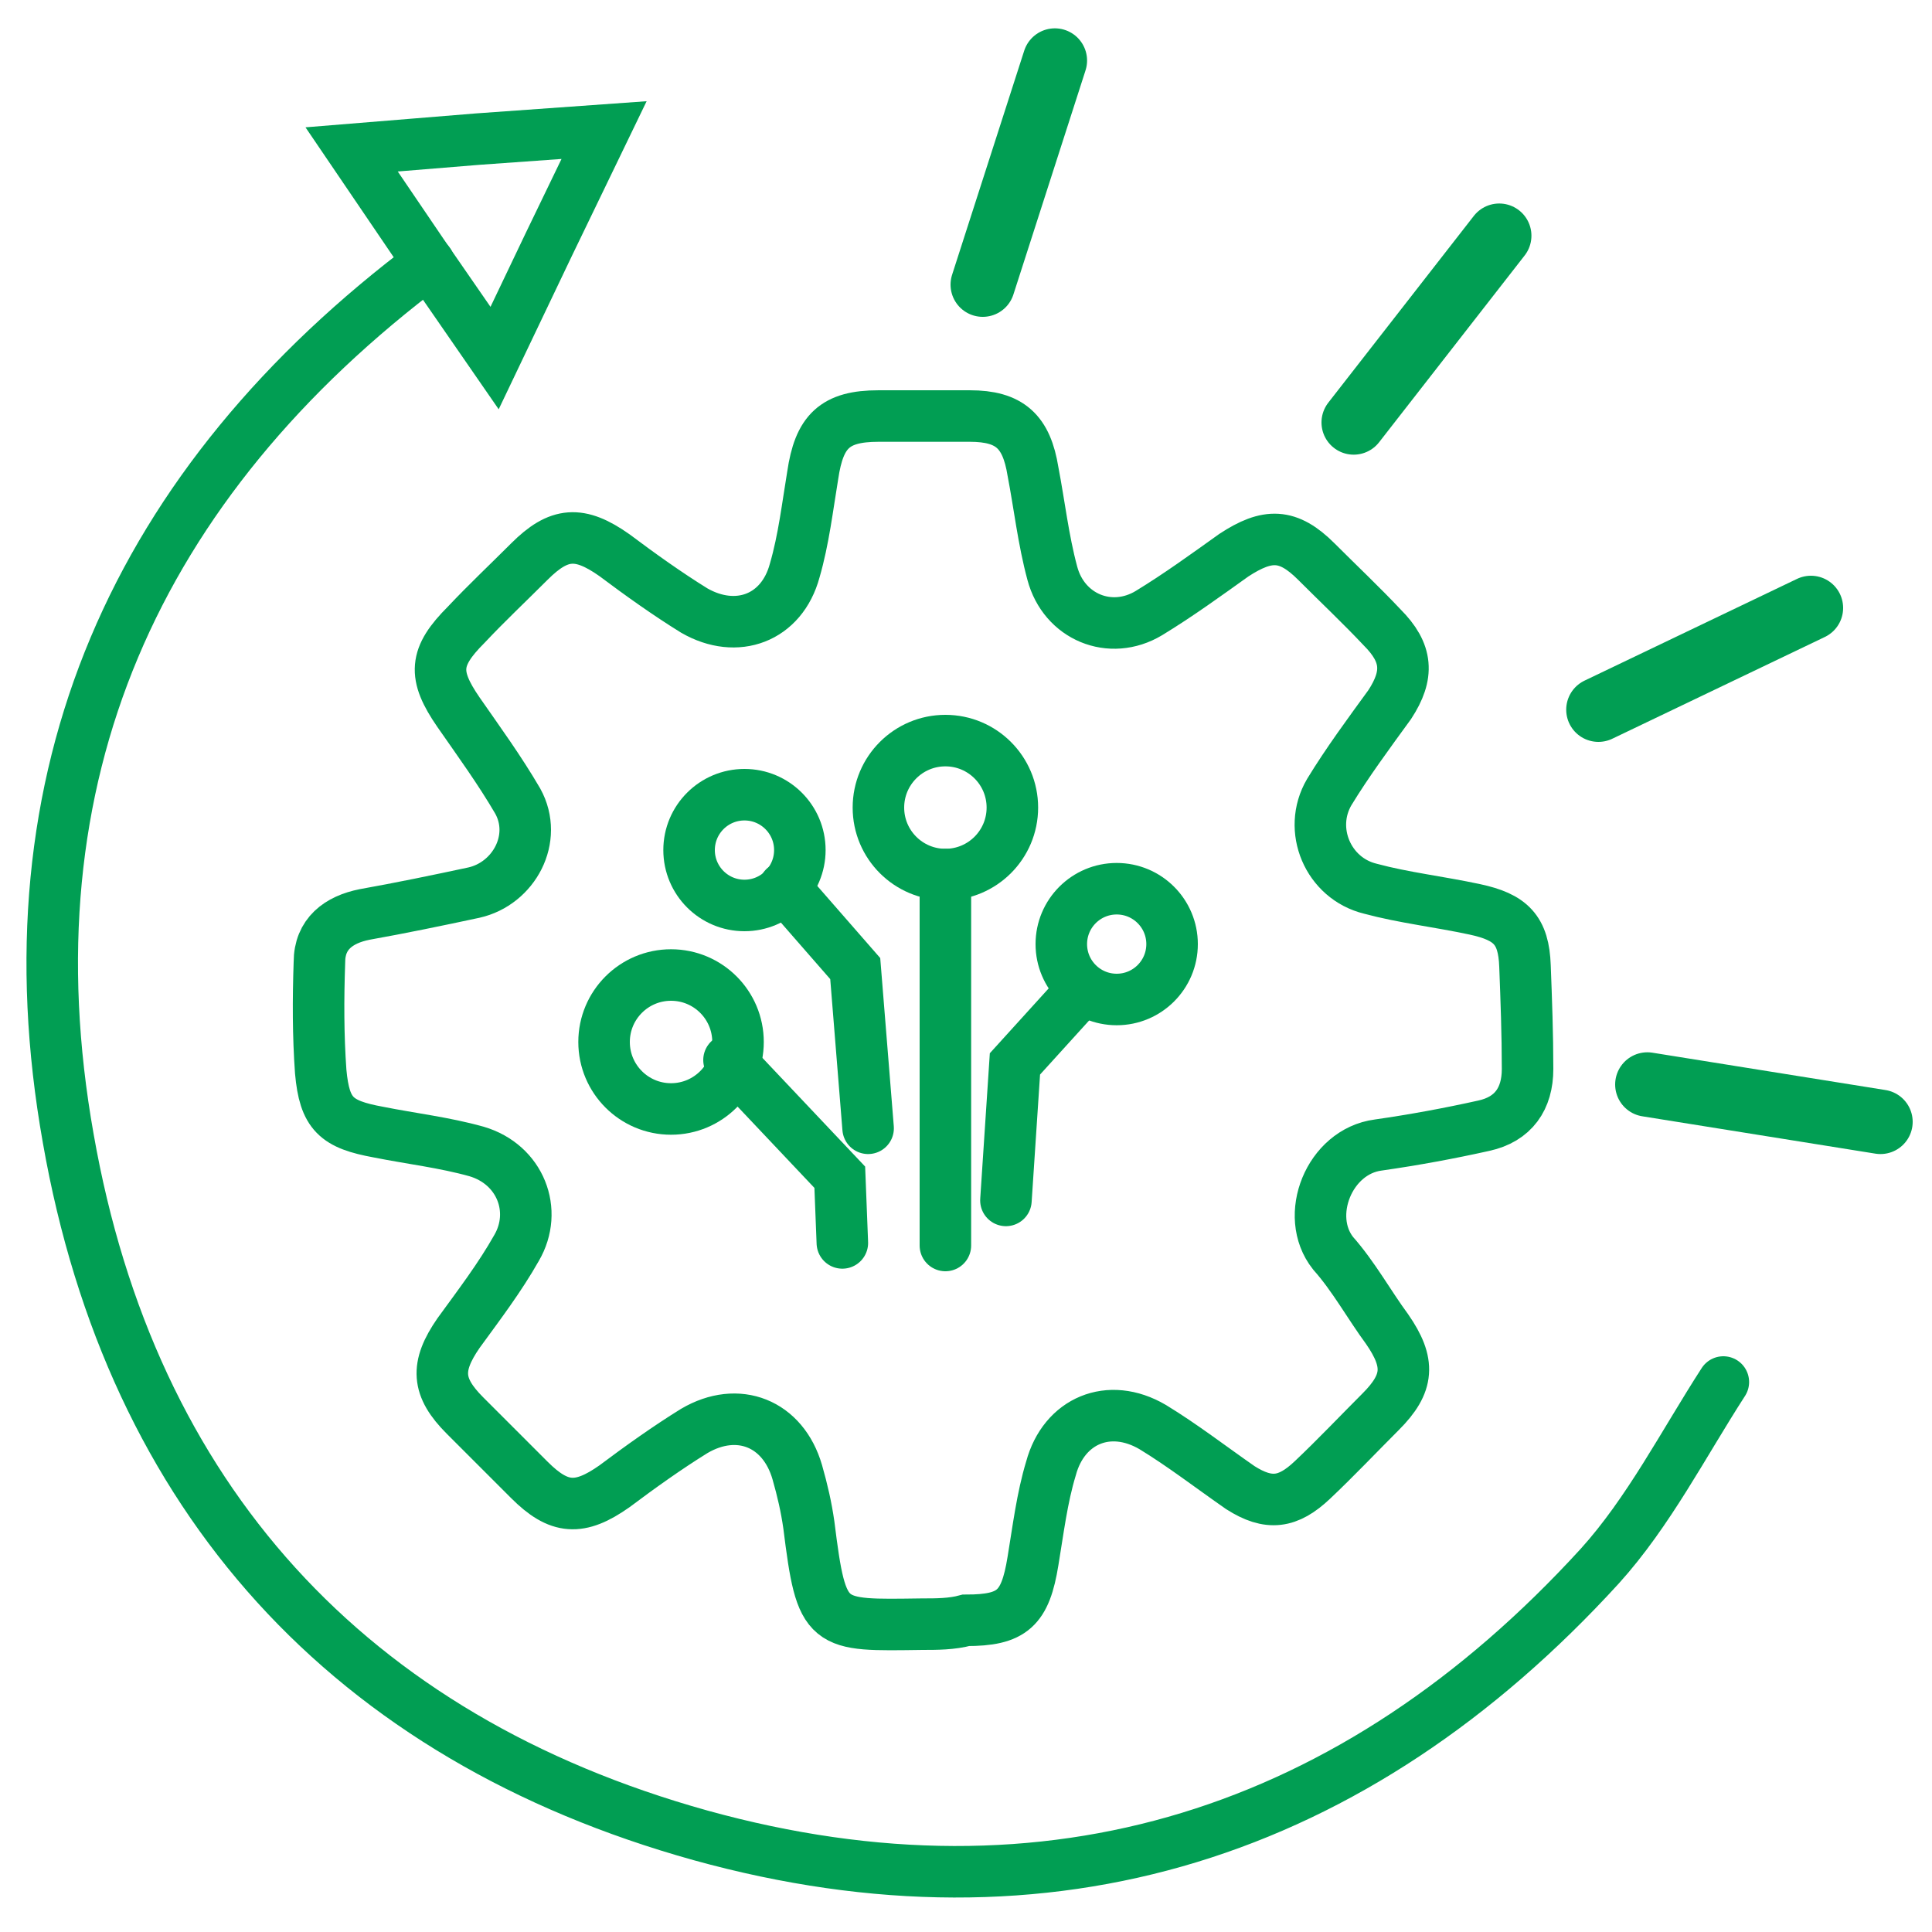
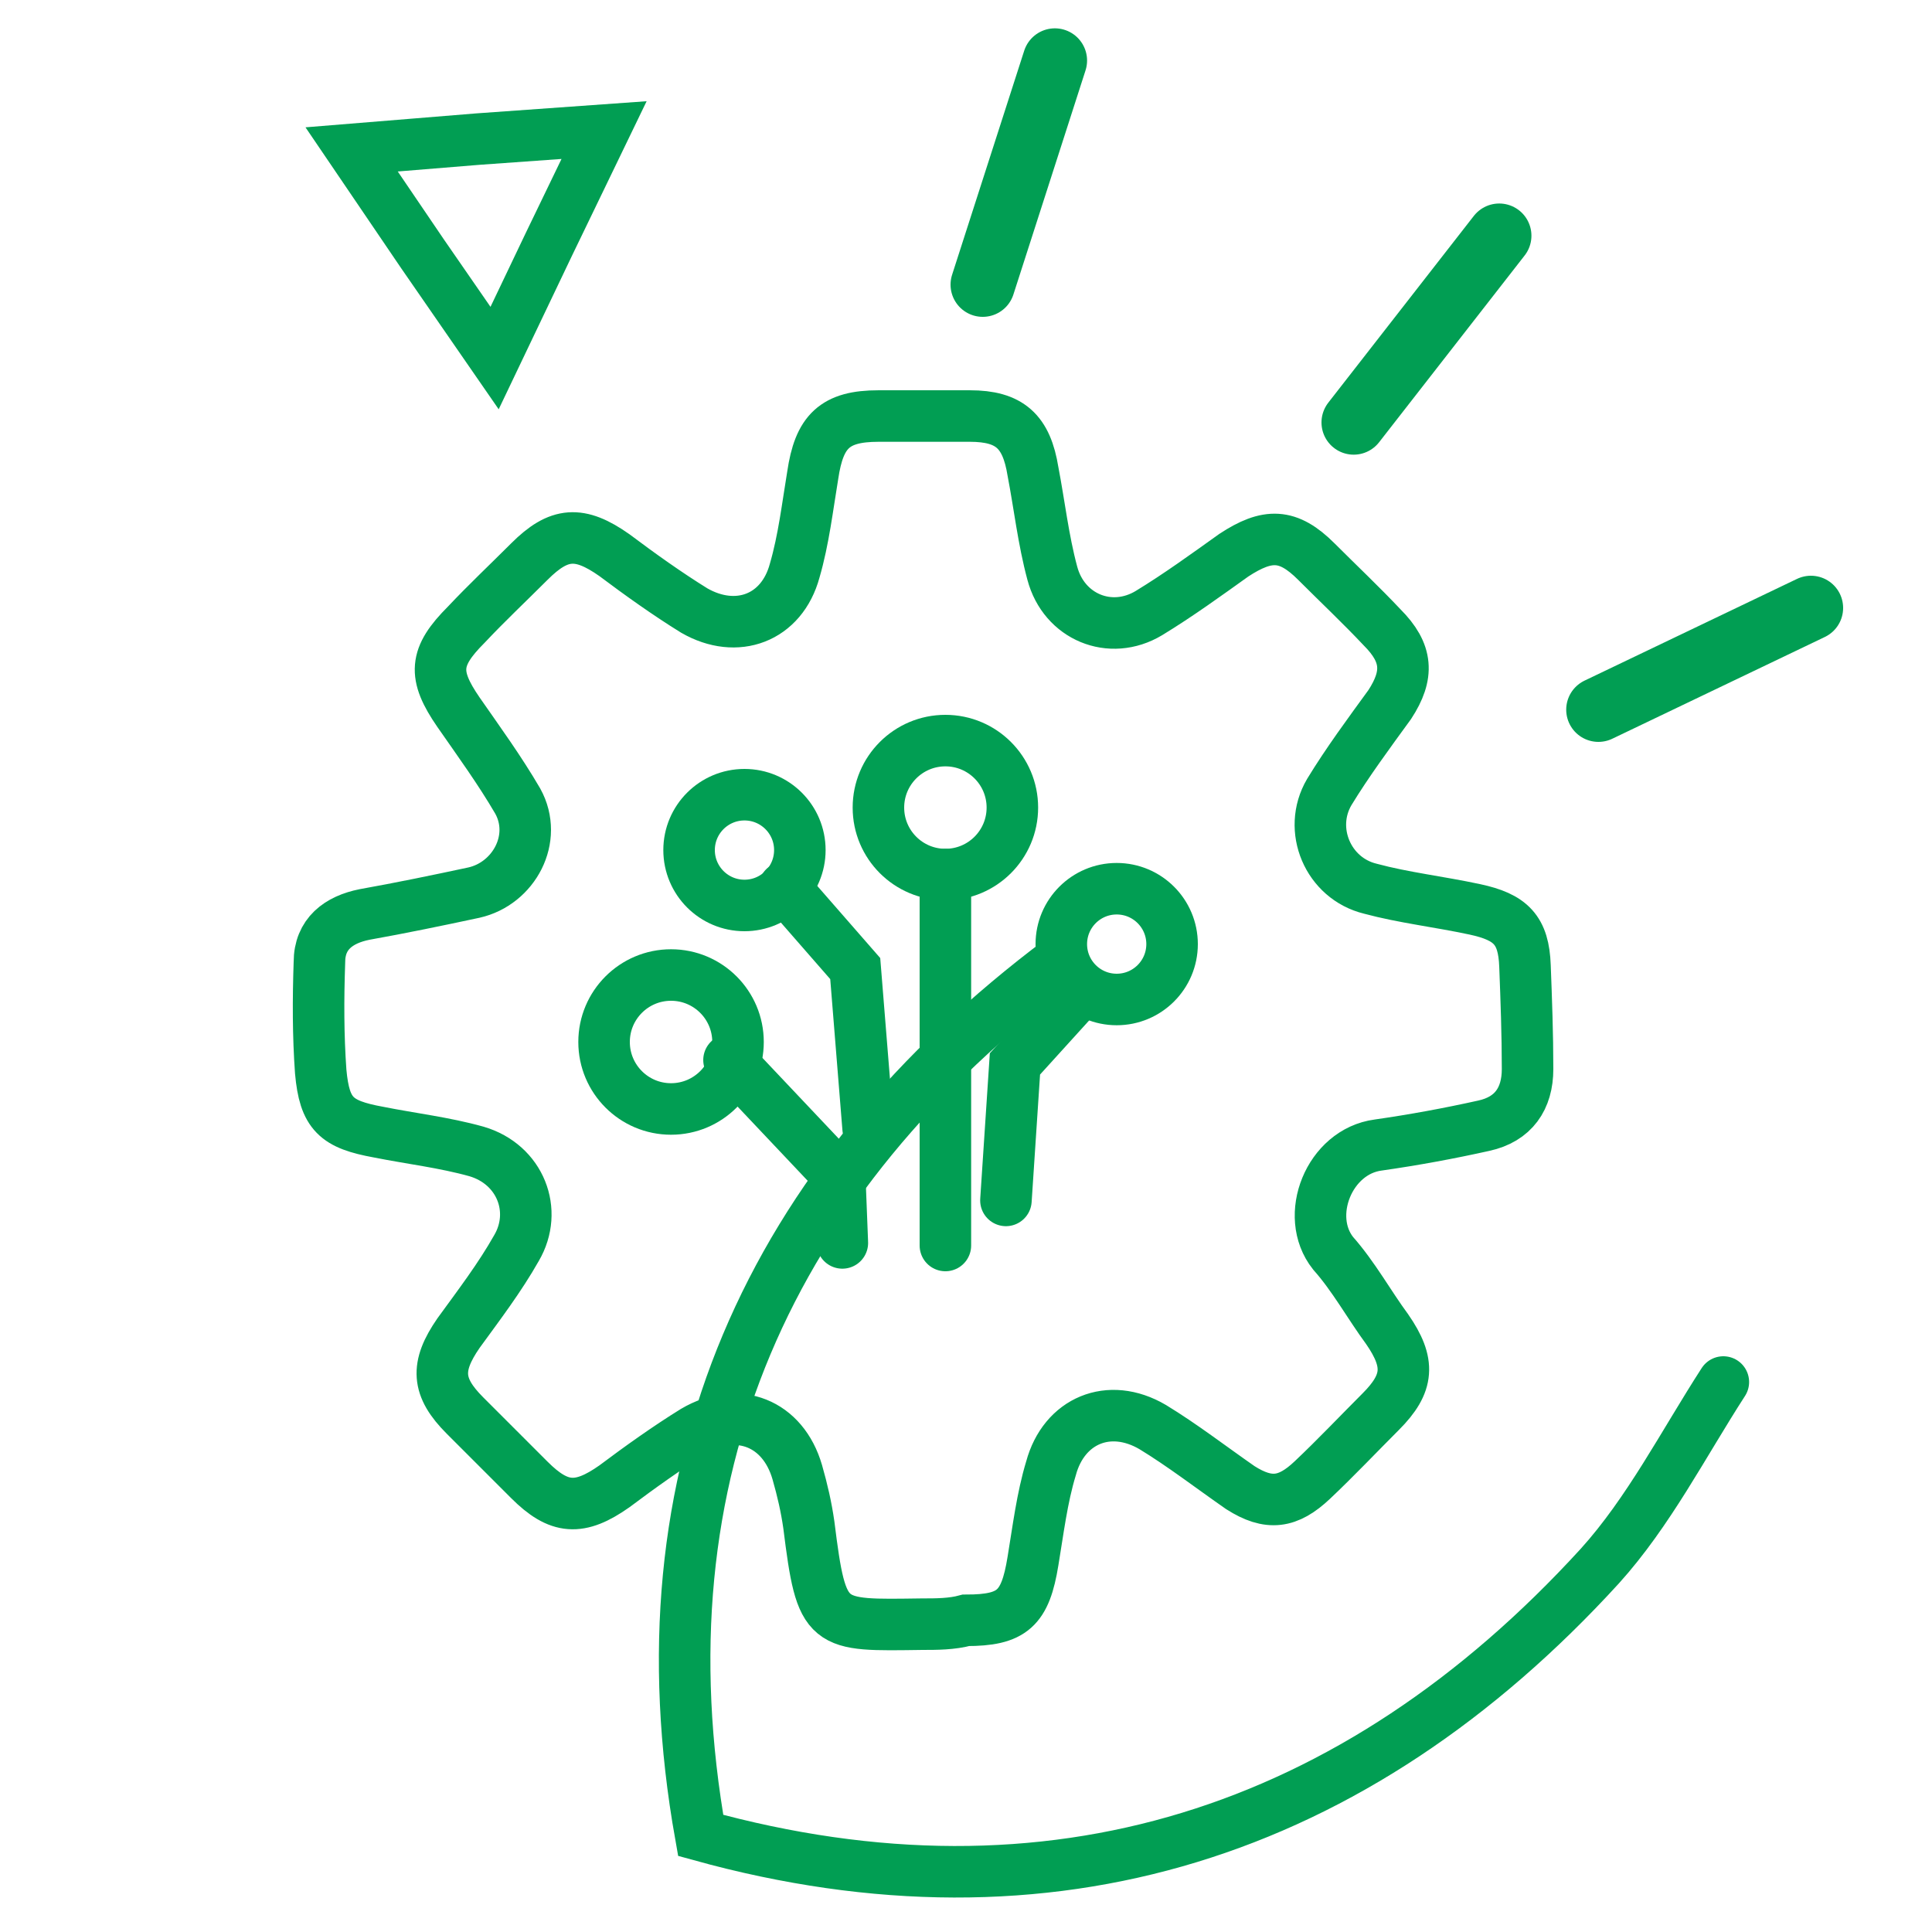
<svg xmlns="http://www.w3.org/2000/svg" version="1.1" id="vision-2" x="0px" y="0px" viewBox="0 0 150 150" style="enable-background:new 0 0 150 150;" xml:space="preserve">
  <style type="text/css">
	#vision-2 .st0{fill:none;stroke:#019E53;stroke-width:5;stroke-linecap:round;stroke-miterlimit:10;}
	#vision-2 .st1{fill:none;stroke:#019E53;stroke-width:4;stroke-linecap:round;stroke-miterlimit:10;}
	#vision-2 .st2{fill:none;stroke:#019E53;stroke-width:4;stroke-miterlimit:10;}
</style>
  <g class="wow drowline">
    <line class="st0" x1="116.4" y1="18.3" x2="105.1" y2="32.8" />
    <line class="st0" x1="140.6" y1="47.2" x2="124.1" y2="55.1" />
-     <line class="st0" x1="146" y1="87.1" x2="127.9" y2="84.2" />
-     <path class="st1" d="M133.8,107.3c-3.1,4.8-5.8,10.1-9.6,14.3c-19,20.8-42.7,28.4-69.8,20.9c-27.3-7.6-44.2-26.2-49.1-54.1   c-5-28.1,5.2-50.9,28-68" />
+     <path class="st1" d="M133.8,107.3c-3.1,4.8-5.8,10.1-9.6,14.3c-19,20.8-42.7,28.4-69.8,20.9c-5-28.1,5.2-50.9,28-68" />
    <path class="st2" d="M71.6,126.1c-7.5,0.1-7.8,0.3-8.8-7.7c-0.2-1.4-0.5-2.7-0.9-4.1c-1.1-3.8-4.6-5.2-8-3.2   c-2.1,1.3-4.2,2.8-6.2,4.3c-2.7,1.9-4.3,1.8-6.6-0.5c-1.7-1.7-3.3-3.3-5-5c-2.2-2.2-2.3-3.8-0.5-6.4c1.6-2.2,3.2-4.3,4.5-6.6   c1.7-2.9,0.3-6.5-3.1-7.5c-2.5-0.7-5.1-1-7.6-1.5c-3.3-0.6-4.2-1.4-4.5-4.7c-0.2-2.8-0.2-5.6-0.1-8.5c0-2.2,1.5-3.3,3.5-3.7   c2.8-0.5,5.7-1.1,8.5-1.7c3.1-0.7,5-4.2,3.4-7.1c-1.4-2.4-3-4.6-4.6-6.9c-2-2.9-1.9-4.3,0.6-6.8c1.6-1.7,3.2-3.2,4.9-4.9   c2.3-2.3,3.9-2.4,6.6-0.5c2,1.5,4.1,3,6.2,4.3c3.3,1.9,6.8,0.6,7.8-3.1c0.7-2.4,1-5,1.4-7.4c0.5-3.4,1.7-4.6,5.1-4.6   c2.3,0,4.7,0,7.1,0c3.1,0,4.4,1.2,4.9,4.3c0.5,2.6,0.8,5.3,1.5,7.9c0.9,3.4,4.5,4.9,7.5,3.1c2.3-1.4,4.5-3,6.6-4.5   c2.6-1.7,4.2-1.7,6.4,0.5c1.7,1.7,3.5,3.4,5.1,5.1c2,2,2.1,3.7,0.6,6c-1.6,2.2-3.3,4.5-4.7,6.8c-1.7,2.9-0.1,6.7,3.2,7.5   c2.6,0.7,5.3,1,8.1,1.6c2.8,0.6,3.8,1.6,3.9,4.4c0.1,2.6,0.2,5.3,0.2,8c0,2.3-1.1,3.9-3.4,4.4c-2.7,0.6-5.4,1.1-8.2,1.5   c-3.8,0.5-5.8,5.5-3.5,8.4c1.6,1.8,2.8,4,4.2,5.9c1.8,2.6,1.7,4.2-0.5,6.4c-1.7,1.7-3.5,3.6-5.3,5.3c-1.9,1.8-3.4,2-5.6,0.6   c-2.3-1.6-4.5-3.3-6.8-4.7c-3.4-2-6.9-0.5-7.9,3.2c-0.7,2.3-1,4.8-1.4,7.2c-0.6,3.7-1.6,4.6-5.2,4.6   C73.9,126.1,72.7,126.1,71.6,126.1z" />
    <circle class="st2" cx="57.8" cy="66" r="4.3" />
    <circle class="st2" cx="52.1" cy="80.9" r="5.2" />
    <circle class="st2" cx="86.7" cy="73.3" r="4.3" />
    <circle class="st2" cx="73.4" cy="62.7" r="5.2" />
    <line class="st1" x1="73.4" y1="67.9" x2="73.4" y2="96.7" />
    <polyline class="st1" points="56.6,82.3 65.2,91.4 65.4,96.5  " />
    <polyline class="st1" points="60.9,68.9 66.4,75.2 67.4,87.6  " />
    <polyline class="st1" points="83.7,77.2 78.8,82.6 78.1,93.2  " />
    <polygon class="st1" points="32.8,19.7 27.3,11.6 37.1,10.8 46.9,10.1 42.6,19 38.4,27.8  " />
    <line class="st0" x1="81.9" y1="4.7" x2="76.3" y2="22.1" />
  </g>
</svg>